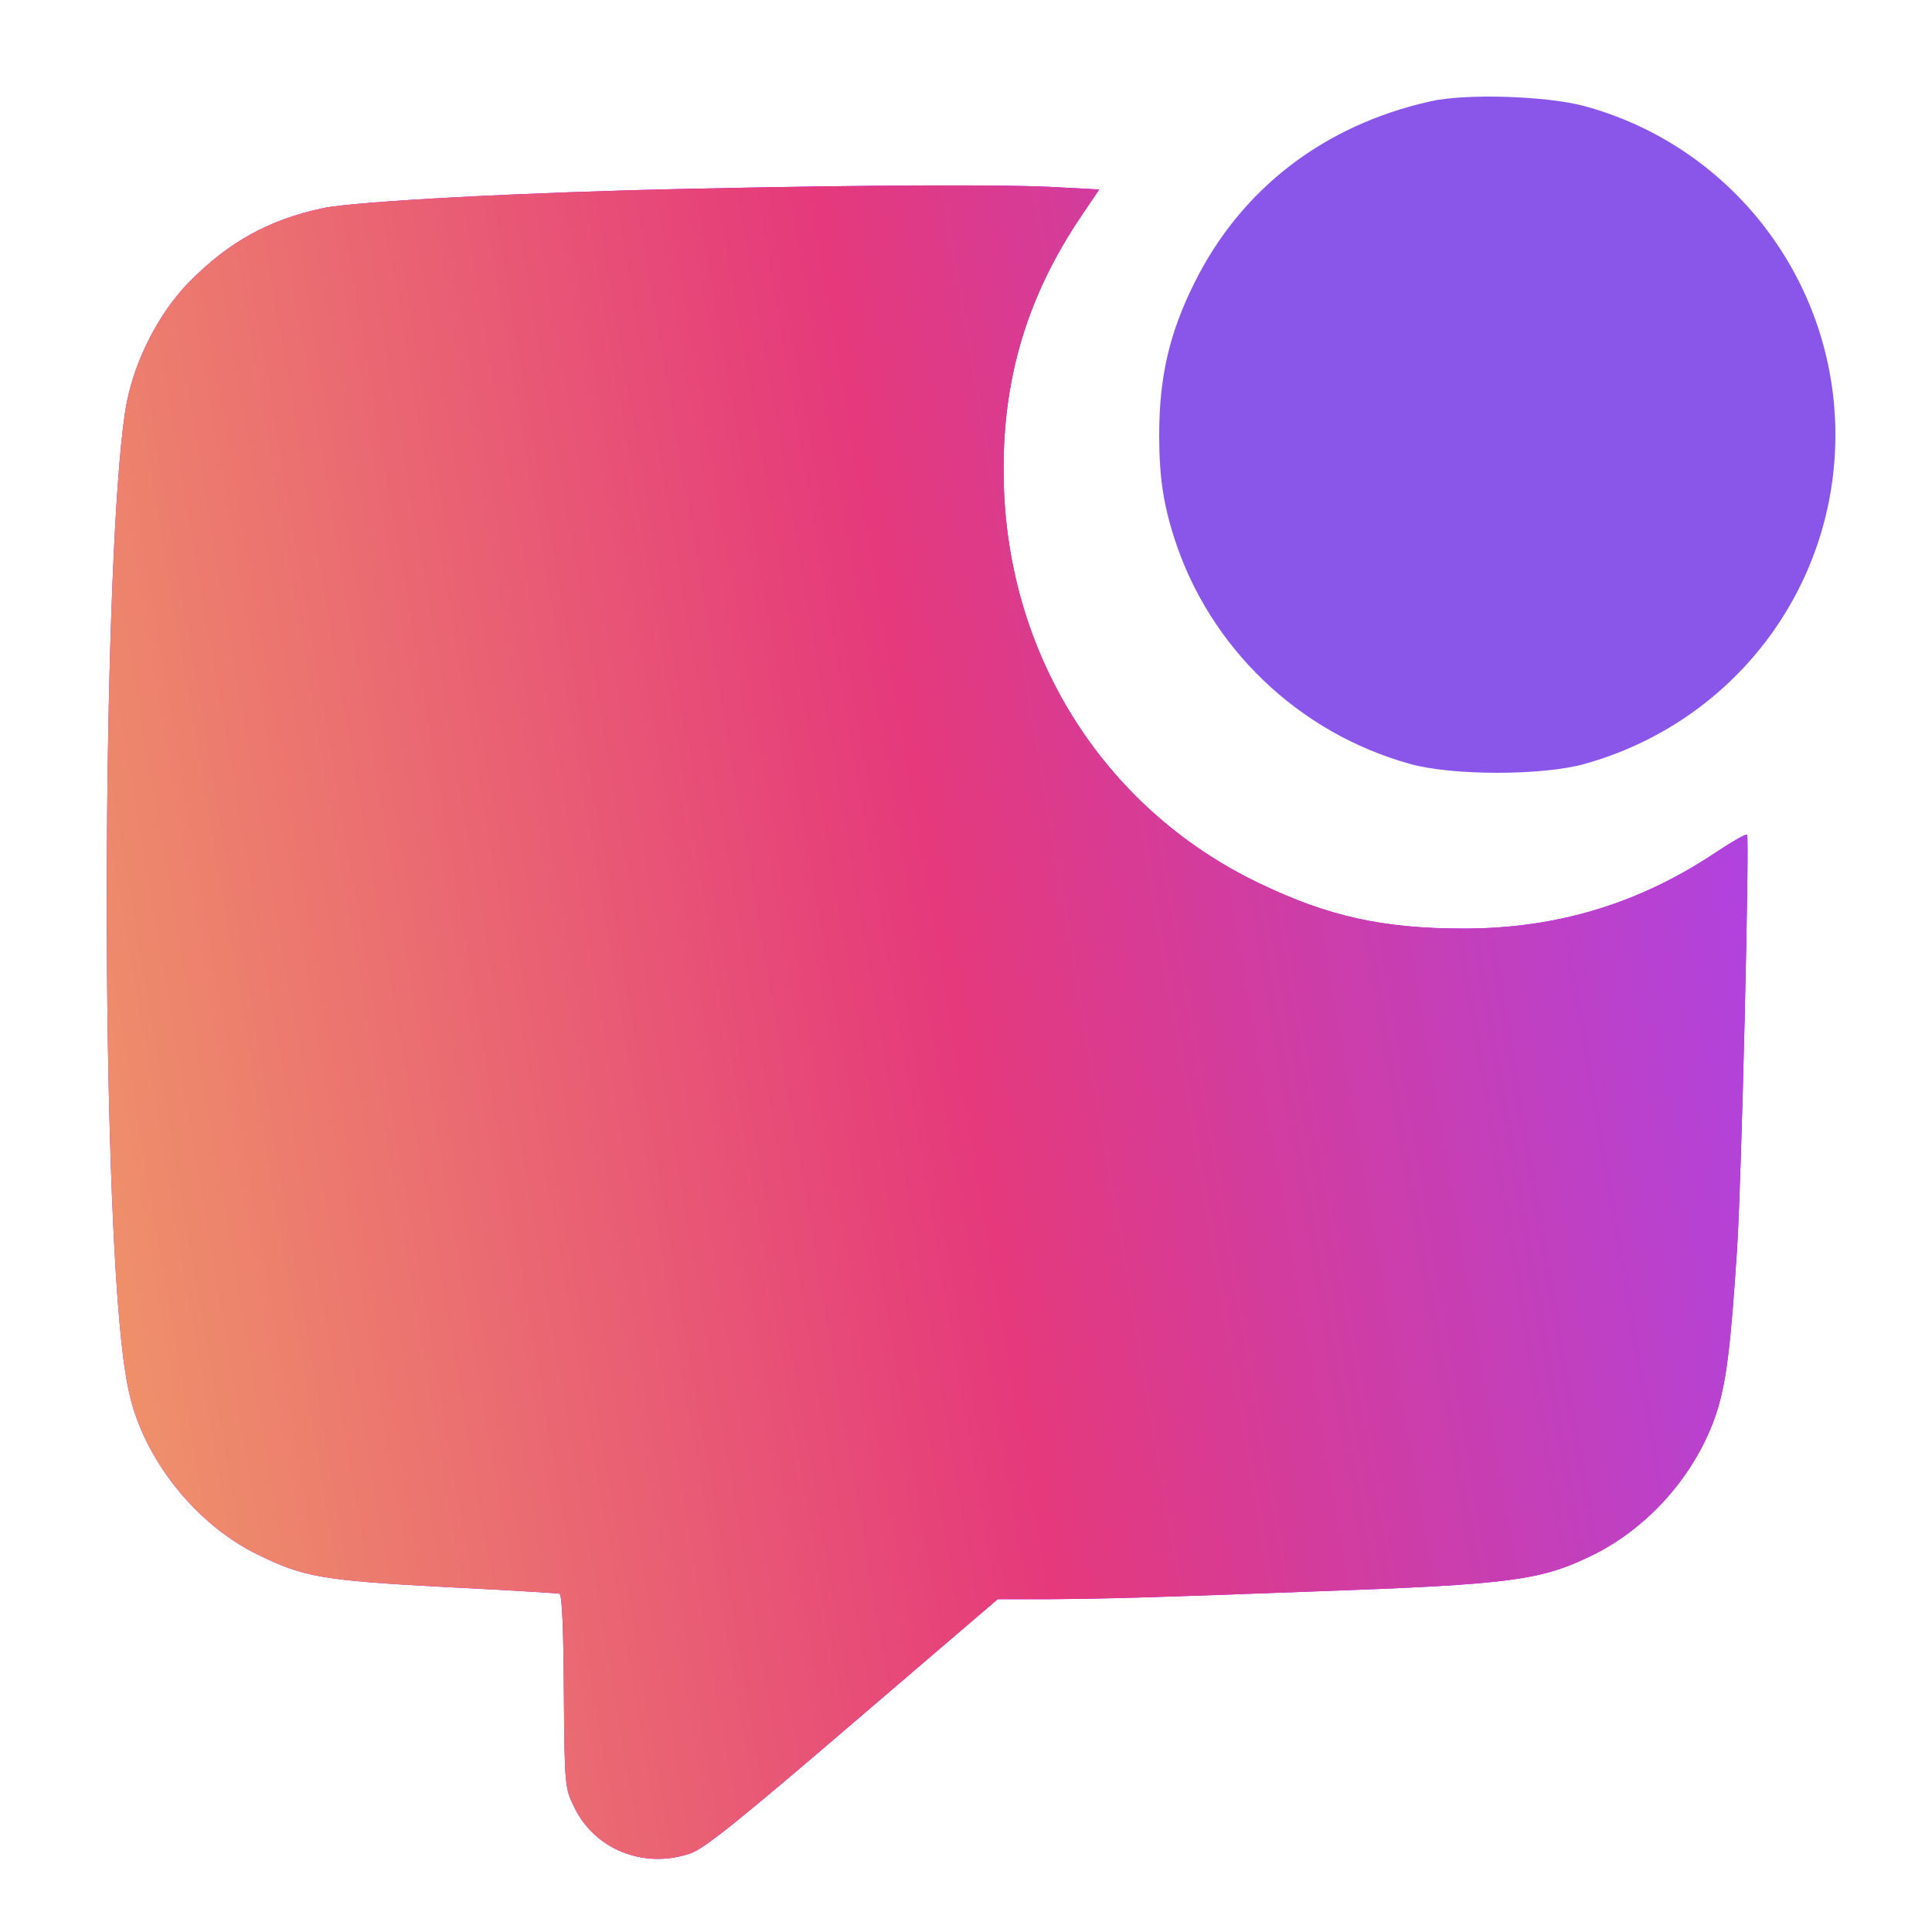
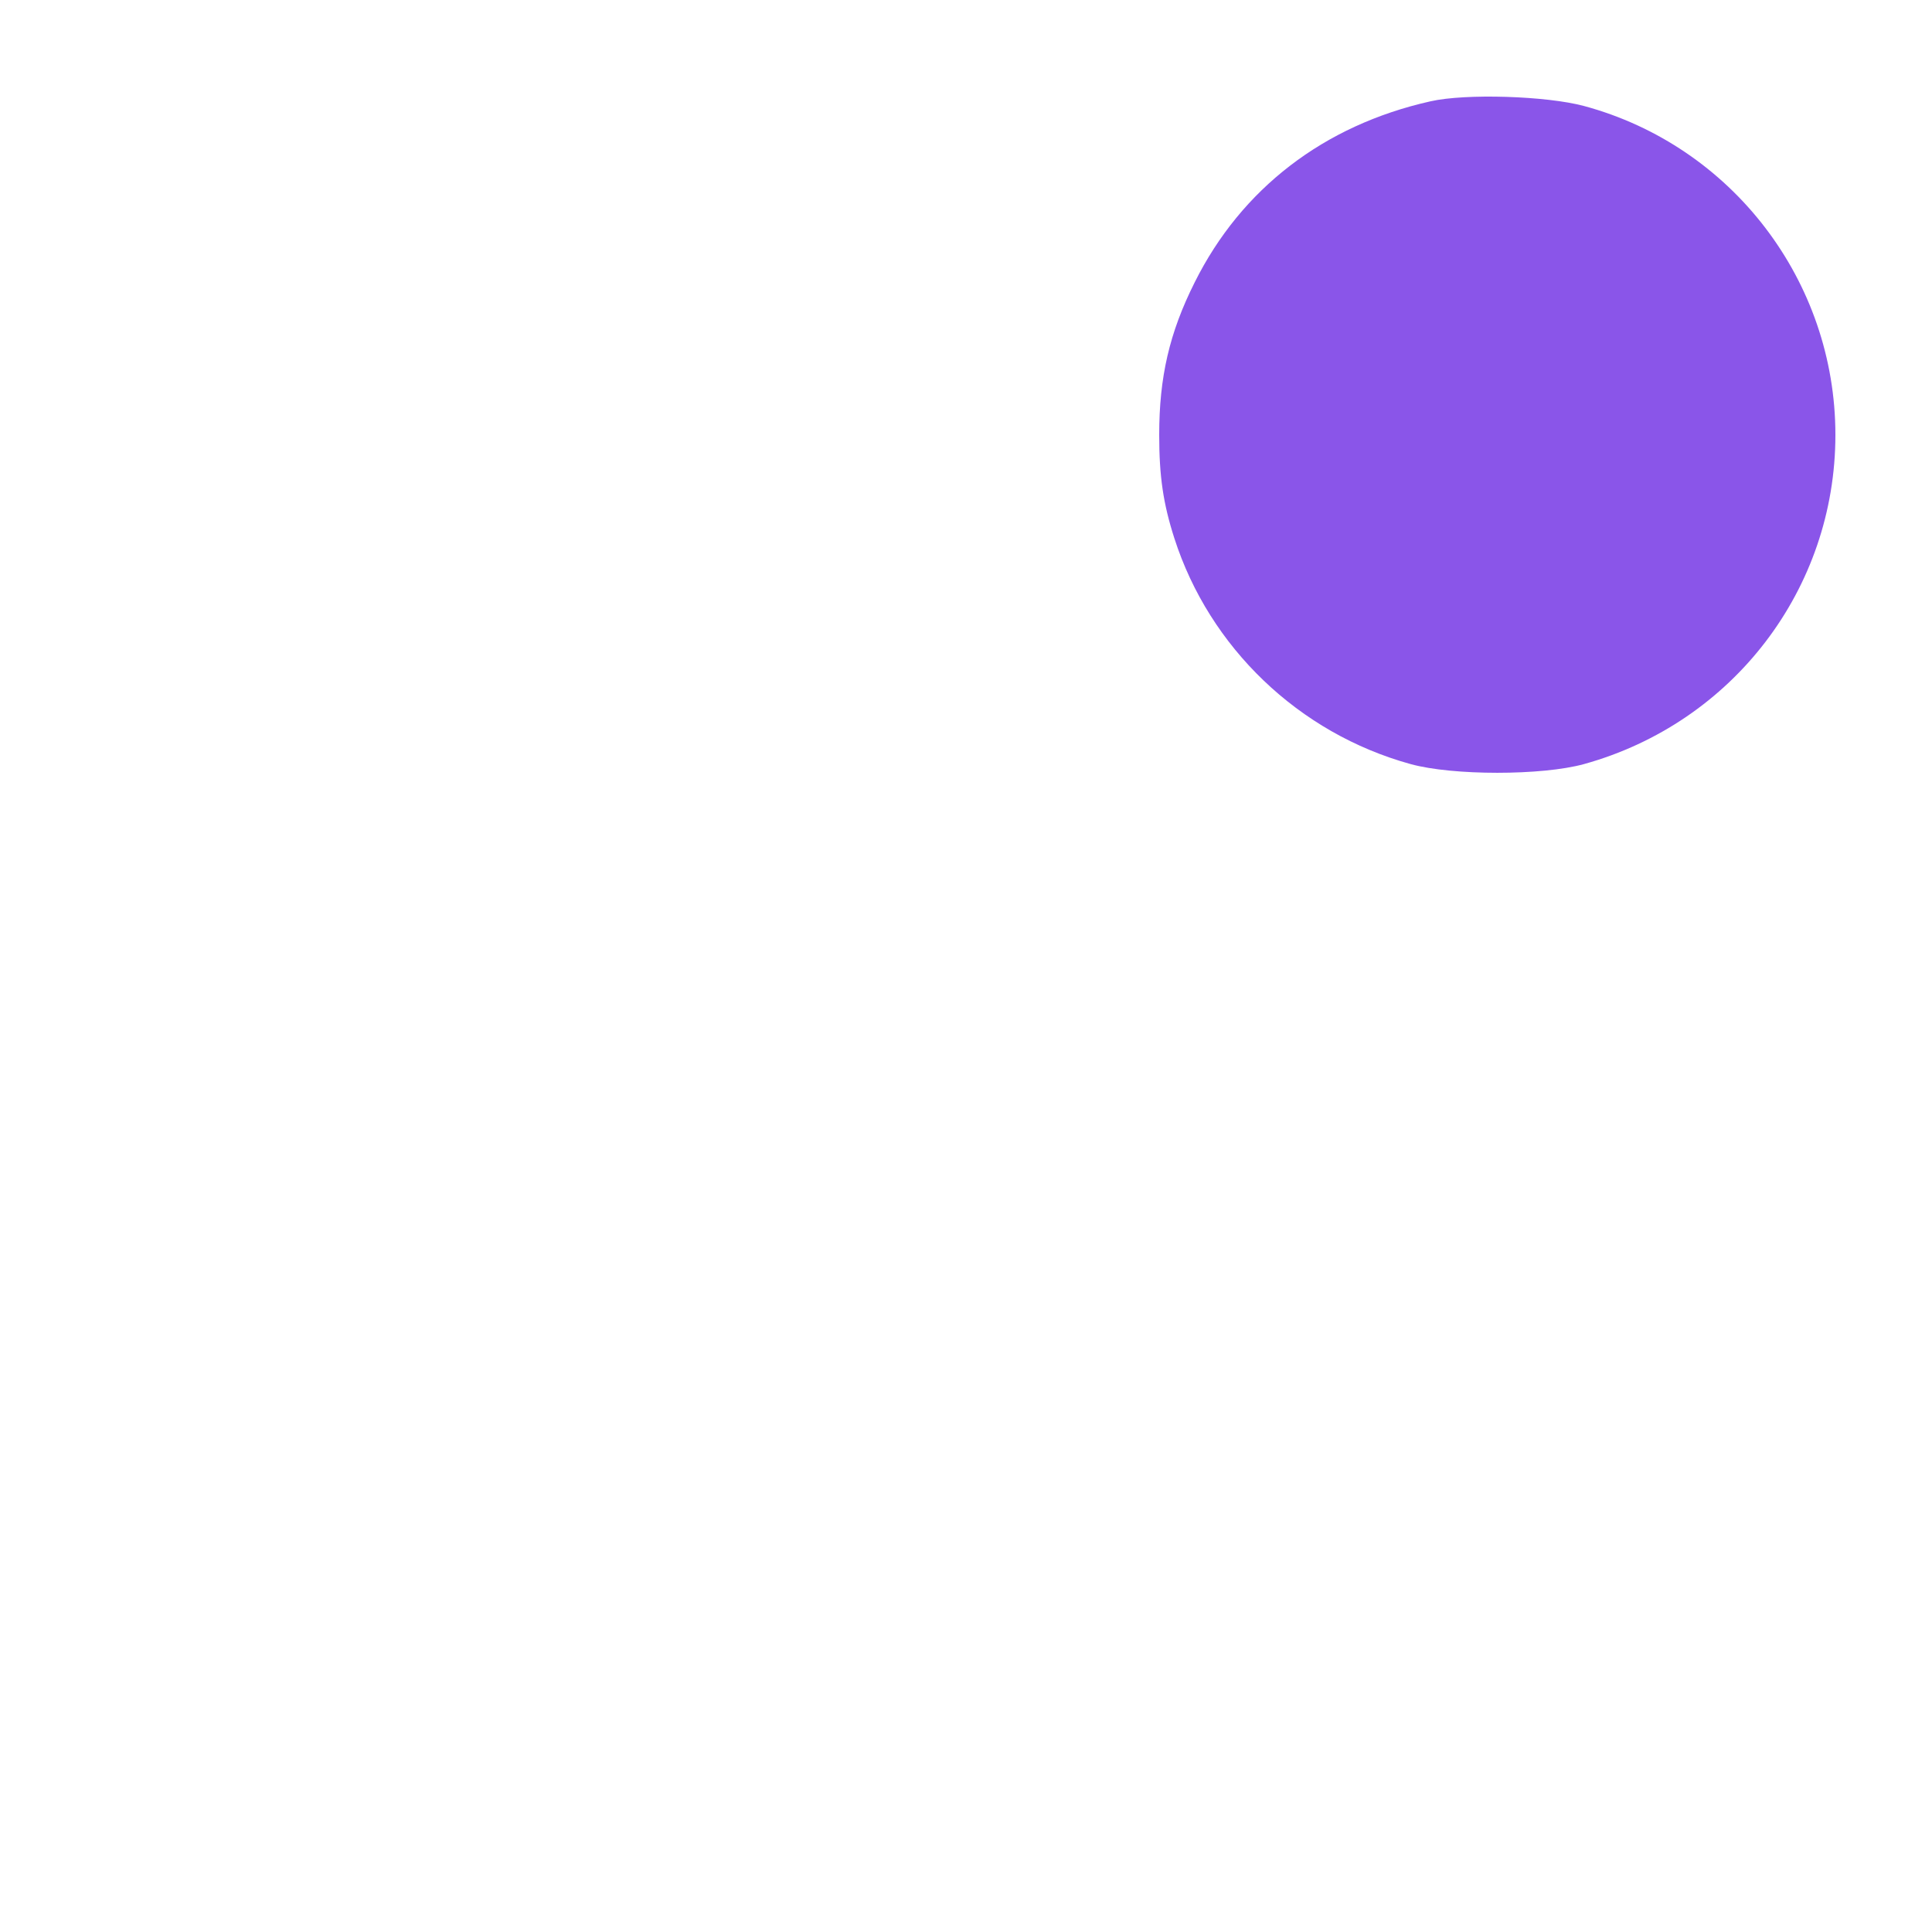
<svg xmlns="http://www.w3.org/2000/svg" width="40" height="40" viewBox="0 0 40 40" fill="none">
  <path d="M29.615 2.098C27.406 2.593 25.7 3.909 24.734 5.847C24.21 6.892 24 7.809 24 9.004C24 9.86 24.082 10.424 24.314 11.145C25.041 13.407 26.89 15.181 29.203 15.819C30.072 16.06 31.928 16.06 32.797 15.819C35.881 14.963 38 12.19 38 9.004C38 5.817 35.859 3.022 32.797 2.195C32.018 1.985 30.341 1.932 29.615 2.098Z" fill="#8A55E9" />
-   <path d="M14.307 3.908C10.946 3.977 7.365 4.166 6.682 4.31C5.552 4.553 4.725 5.016 3.906 5.85C3.291 6.48 2.798 7.444 2.623 8.339C2.176 10.713 2.062 21.805 2.434 26.888C2.532 28.193 2.639 28.868 2.836 29.384C3.268 30.56 4.232 31.645 5.317 32.176C6.28 32.654 6.675 32.722 9.224 32.858C10.476 32.919 11.538 32.987 11.583 32.995C11.636 33.01 11.667 33.693 11.674 35.013C11.689 36.985 11.697 37.023 11.887 37.41C12.311 38.298 13.336 38.7 14.291 38.374C14.572 38.283 15.316 37.683 17.652 35.681L20.657 33.109H21.726C22.849 33.101 23.79 33.078 27.204 32.949C31.293 32.805 31.907 32.722 32.985 32.191C34.153 31.614 35.124 30.499 35.534 29.262C35.739 28.633 35.83 27.919 35.966 25.826C36.057 24.392 36.224 17.336 36.171 17.283C36.148 17.261 35.883 17.412 35.572 17.617C33.963 18.702 32.249 19.225 30.307 19.225C28.63 19.225 27.5 18.975 26.066 18.285C22.811 16.722 20.793 13.475 20.778 9.78C20.763 7.808 21.279 6.108 22.394 4.462L22.758 3.923L21.908 3.878C20.899 3.817 18.153 3.825 14.307 3.908Z" fill="#AD00FF" />
-   <path d="M14.307 3.908C10.946 3.977 7.365 4.166 6.682 4.31C5.552 4.553 4.725 5.016 3.906 5.85C3.291 6.48 2.798 7.444 2.623 8.339C2.176 10.713 2.062 21.805 2.434 26.888C2.532 28.193 2.639 28.868 2.836 29.384C3.268 30.56 4.232 31.645 5.317 32.176C6.28 32.654 6.675 32.722 9.224 32.858C10.476 32.919 11.538 32.987 11.583 32.995C11.636 33.01 11.667 33.693 11.674 35.013C11.689 36.985 11.697 37.023 11.887 37.41C12.311 38.298 13.336 38.7 14.291 38.374C14.572 38.283 15.316 37.683 17.652 35.681L20.657 33.109H21.726C22.849 33.101 23.79 33.078 27.204 32.949C31.293 32.805 31.907 32.722 32.985 32.191C34.153 31.614 35.124 30.499 35.534 29.262C35.739 28.633 35.83 27.919 35.966 25.826C36.057 24.392 36.224 17.336 36.171 17.283C36.148 17.261 35.883 17.412 35.572 17.617C33.963 18.702 32.249 19.225 30.307 19.225C28.63 19.225 27.5 18.975 26.066 18.285C22.811 16.722 20.793 13.475 20.778 9.78C20.763 7.808 21.279 6.108 22.394 4.462L22.758 3.923L21.908 3.878C20.899 3.817 18.153 3.825 14.307 3.908Z" fill="url(#paint0_linear_9221_9644)" />
  <defs>
    <linearGradient id="paint0_linear_9221_9644" x1="-20.574" y1="-30.449" x2="29.003" y2="-38.873" gradientUnits="userSpaceOnUse">
      <stop stop-color="#F5CE5E" />
      <stop offset="0.619" stop-color="#E5397B" />
      <stop offset="1" stop-color="#A844ED" />
    </linearGradient>
  </defs>
</svg>